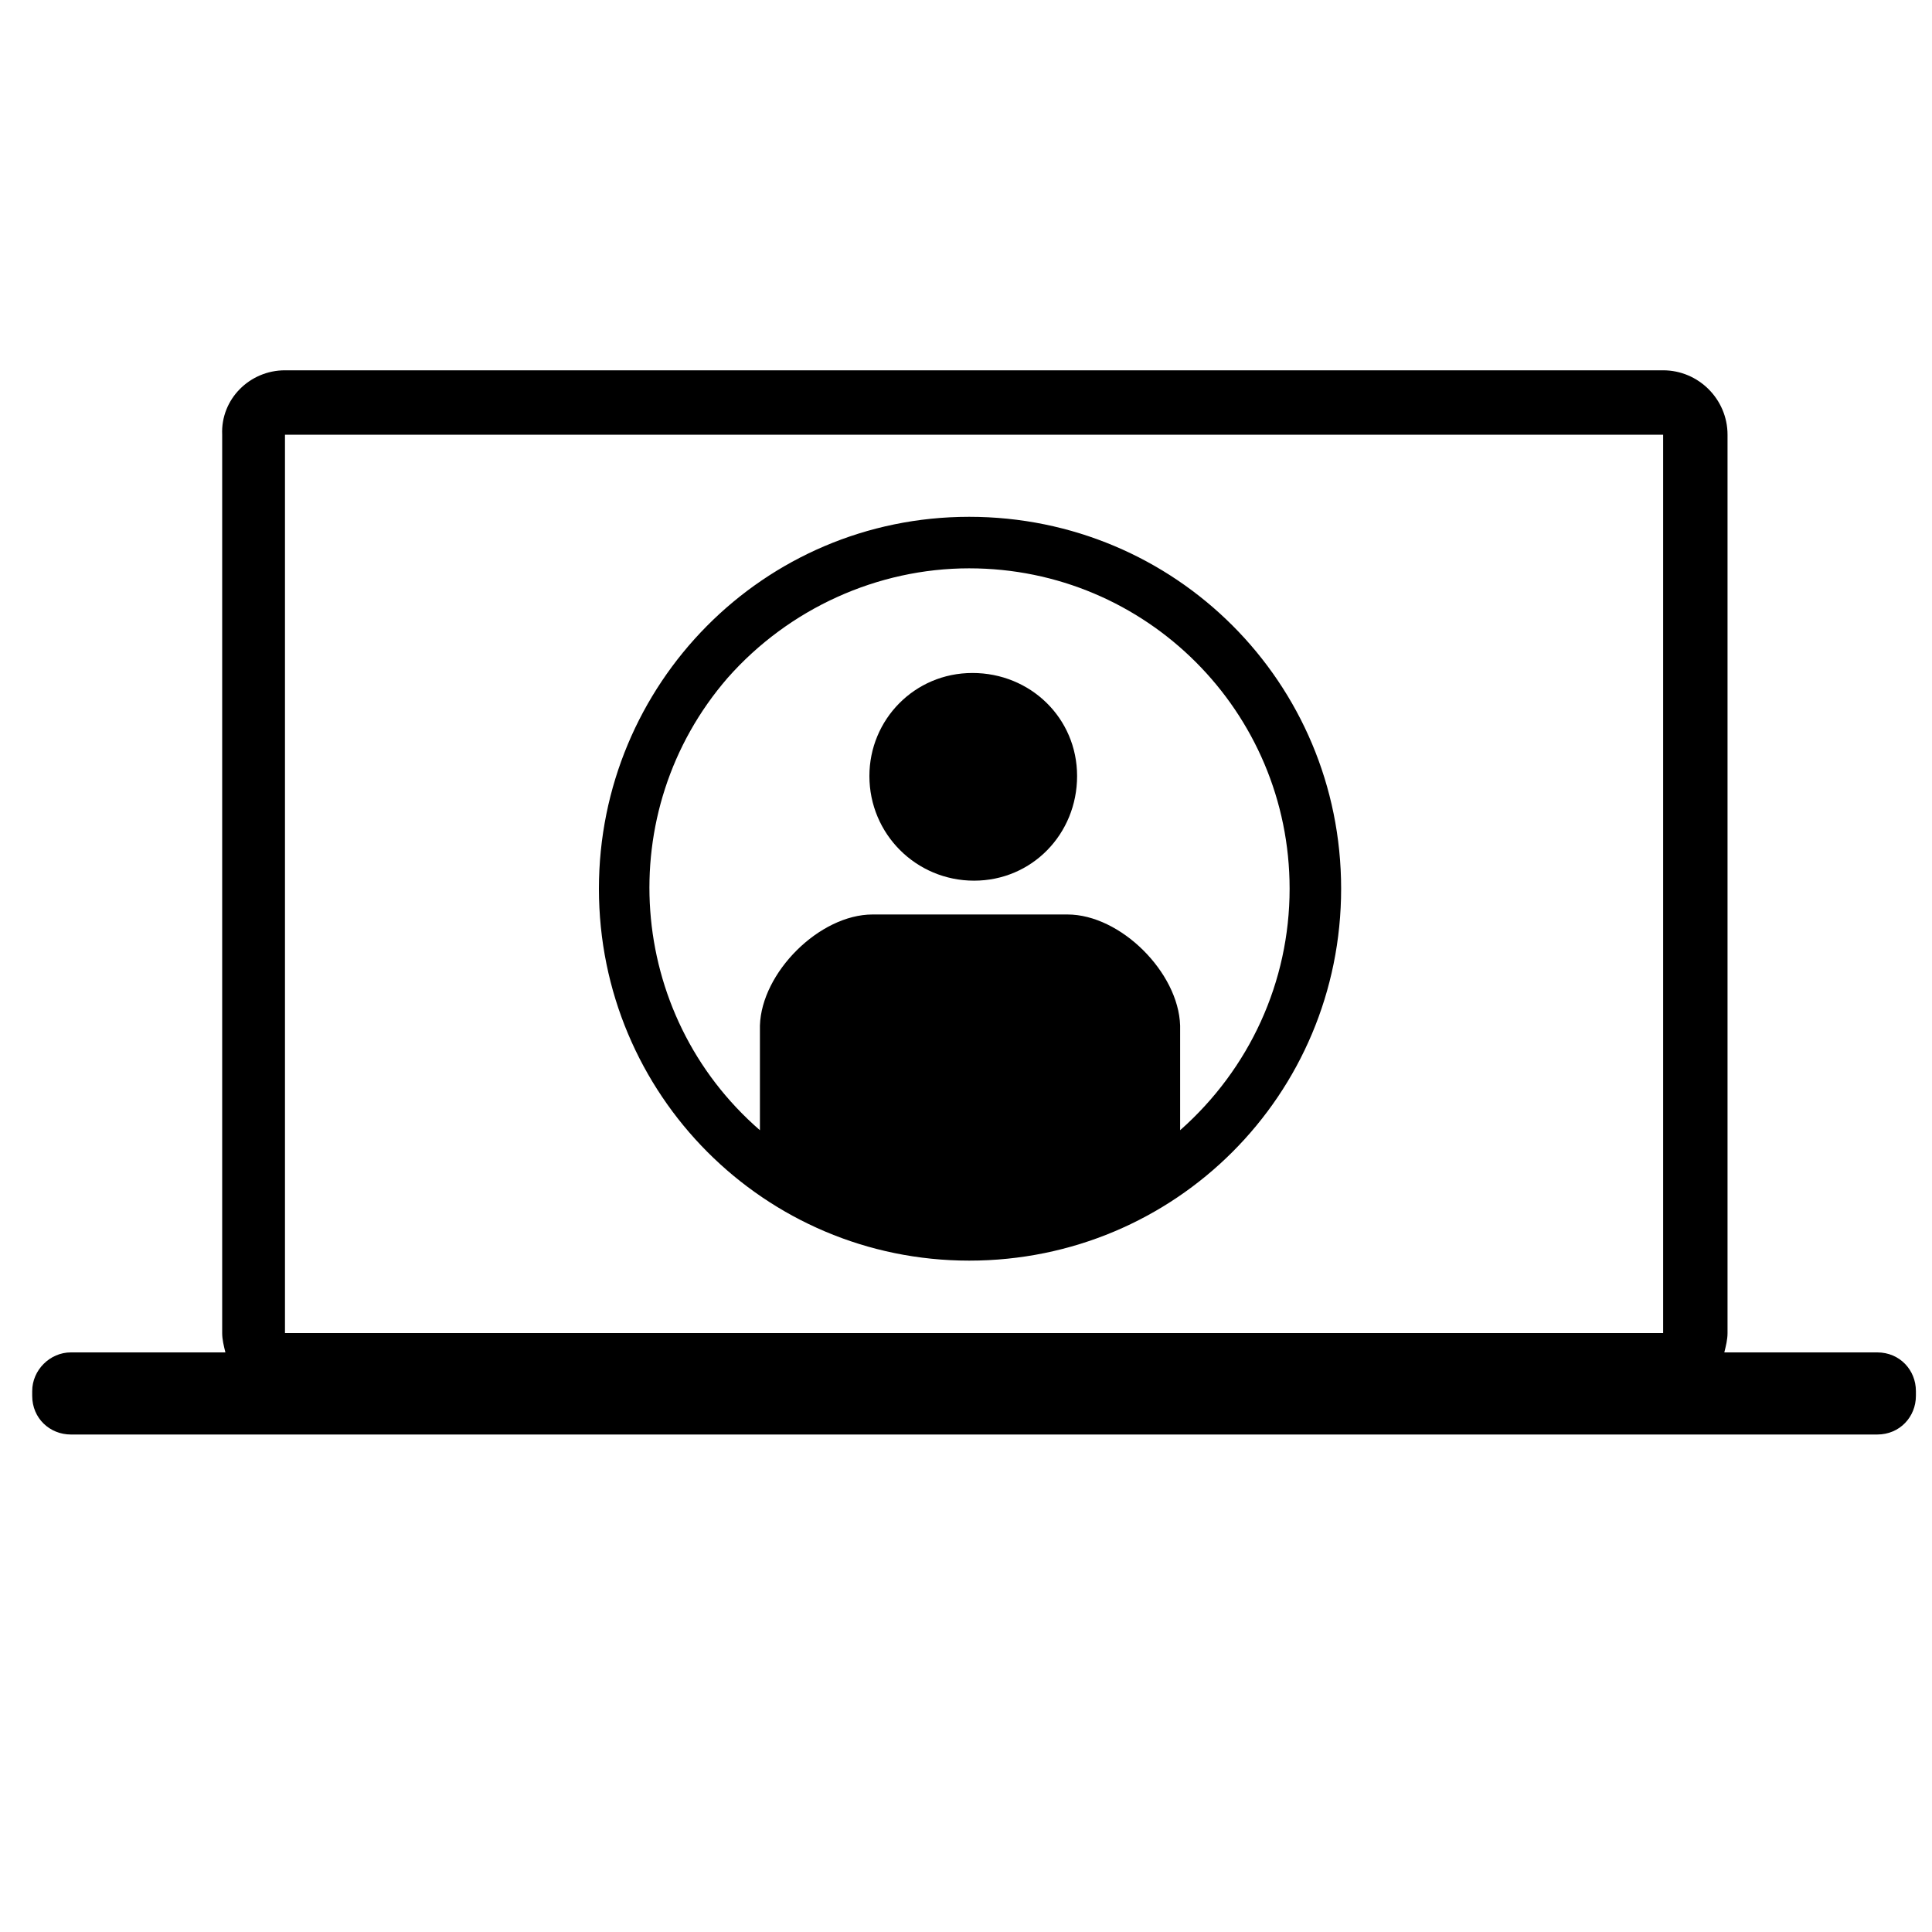
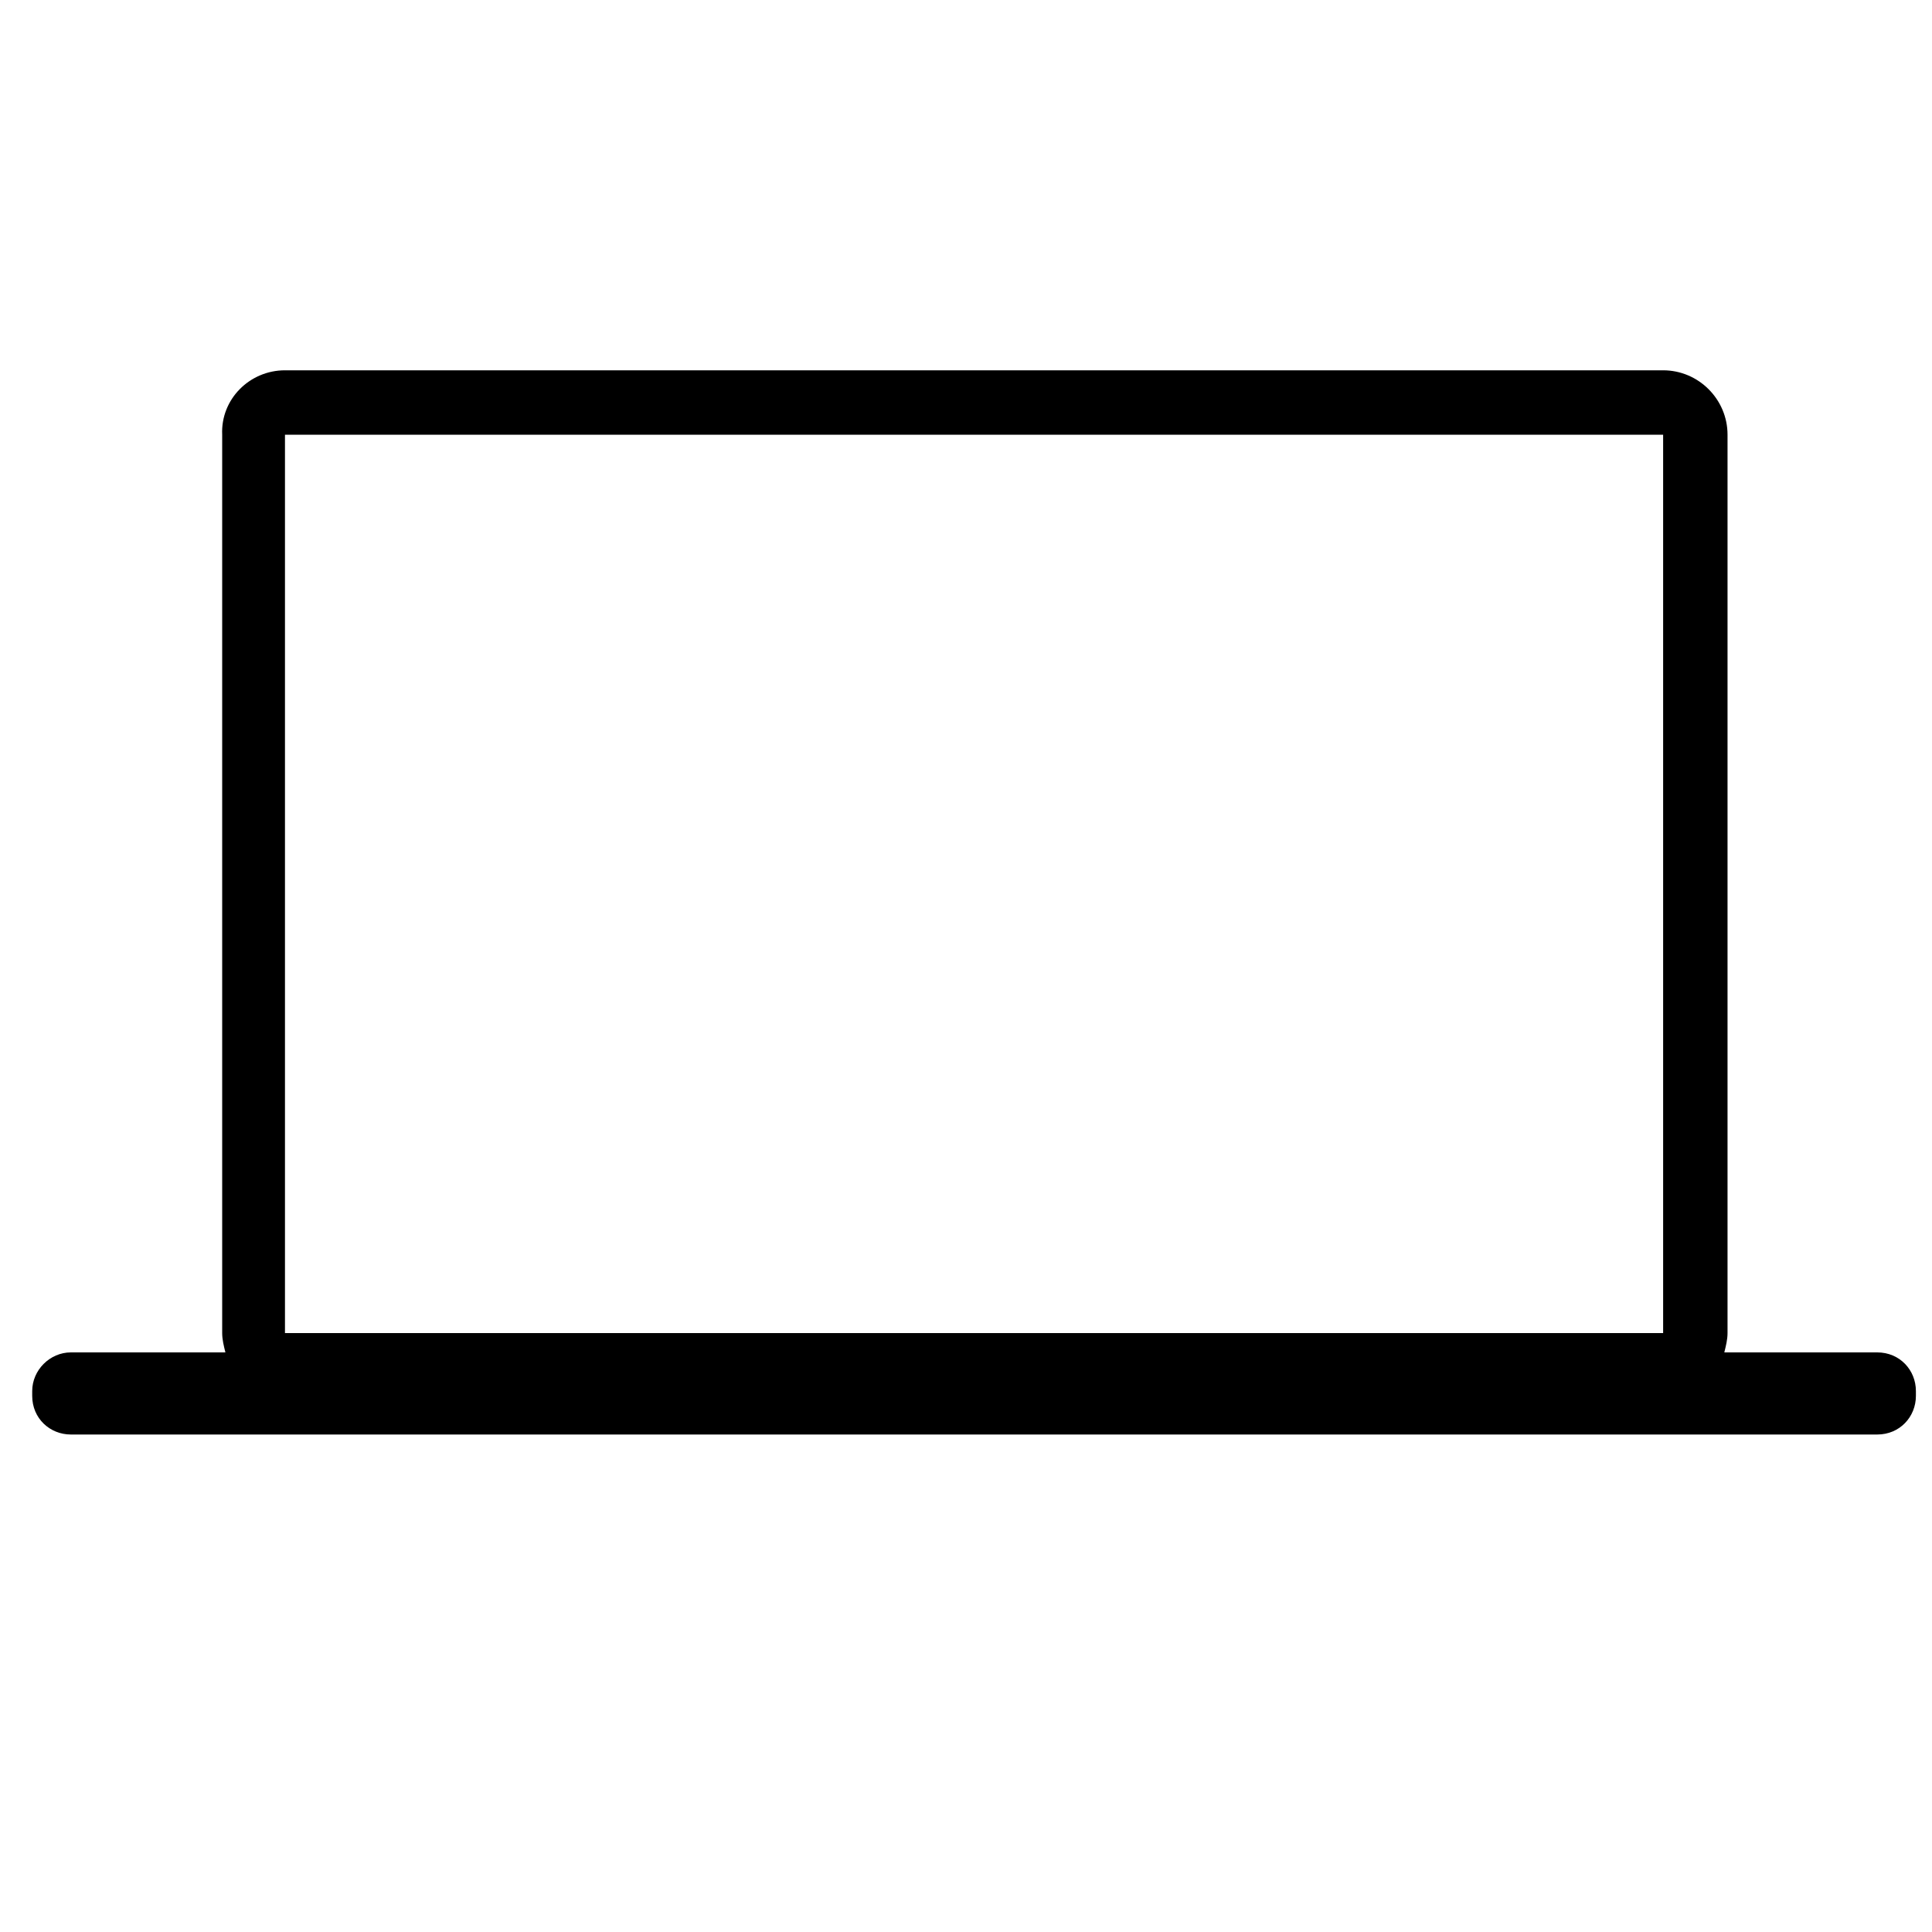
<svg xmlns="http://www.w3.org/2000/svg" enable-background="new 0 0 120 120" viewBox="0 0 120 120">
-   <path d="m60.5 54.7c3.6 0 6.4-2.9 6.4-6.5s-2.9-6.4-6.5-6.4-6.4 2.9-6.4 6.4c0 3.6 2.9 6.5 6.5 6.5z" />
-   <path d="m60.2 78.3c12.8 0 23.1-10.3 23.1-23.1s-10.3-23.1-23.1-23.1-23 10.4-23 23.1c0 12.8 10.3 23.1 23 23.1zm0-43c11 0 19.9 8.9 19.9 19.9 0 5.8-2.5 11.2-6.8 15v-6.5c-.1-3.3-3.7-6.9-7-6.9h-12.1c-3.3 0-6.9 3.6-7 6.9v6.5c-8.3-7.2-9.2-19.8-2-28.1 3.8-4.3 9.3-6.8 15-6.8z" />
  <path d="m116.6 84h-9.5c.1-.4.2-.8.2-1.2v-55.8c0-2.2-1.8-4-4-4h-85.6c-2.2 0-4 1.8-3.9 4v55.8c0 .4.1.8.2 1.2h-9.6c-1.3 0-2.4 1.1-2.4 2.4v.3c0 1.4 1.1 2.4 2.4 2.4h112.2c1.4 0 2.4-1.1 2.4-2.4v-.3c0-1.3-1-2.4-2.4-2.4zm-13.3-57v55.8h-85.6v-55.8z" />
</svg>